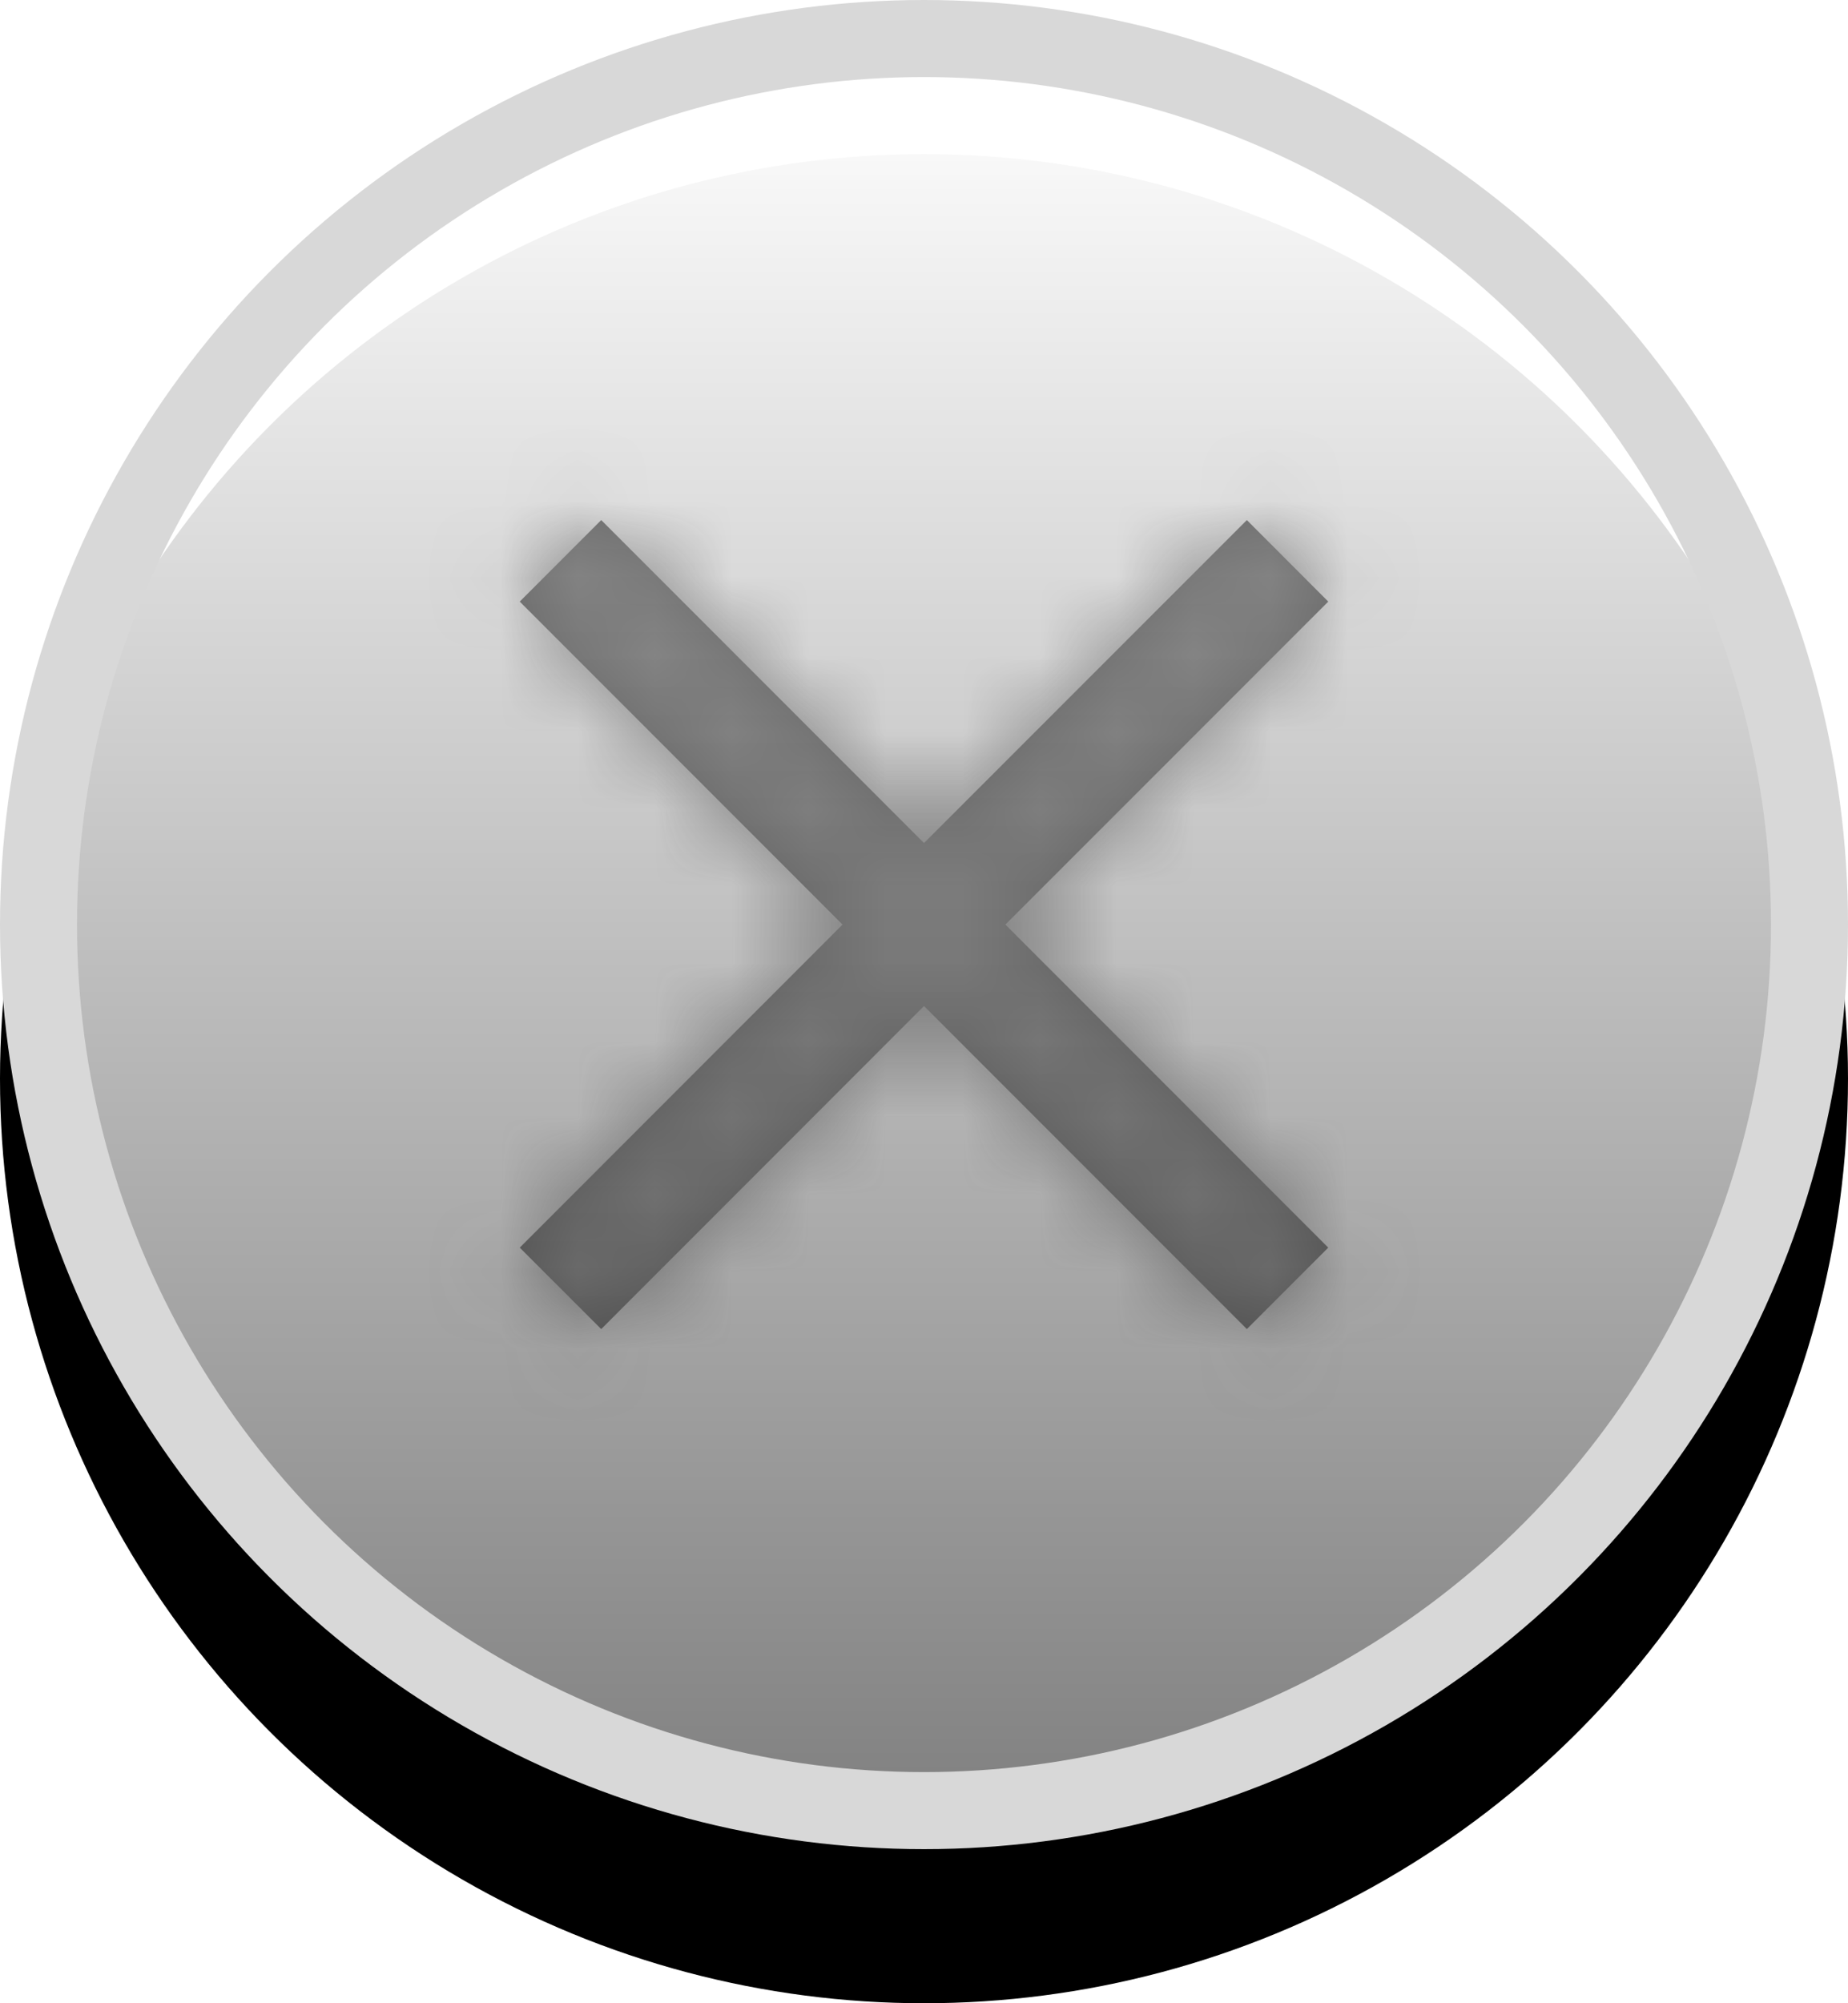
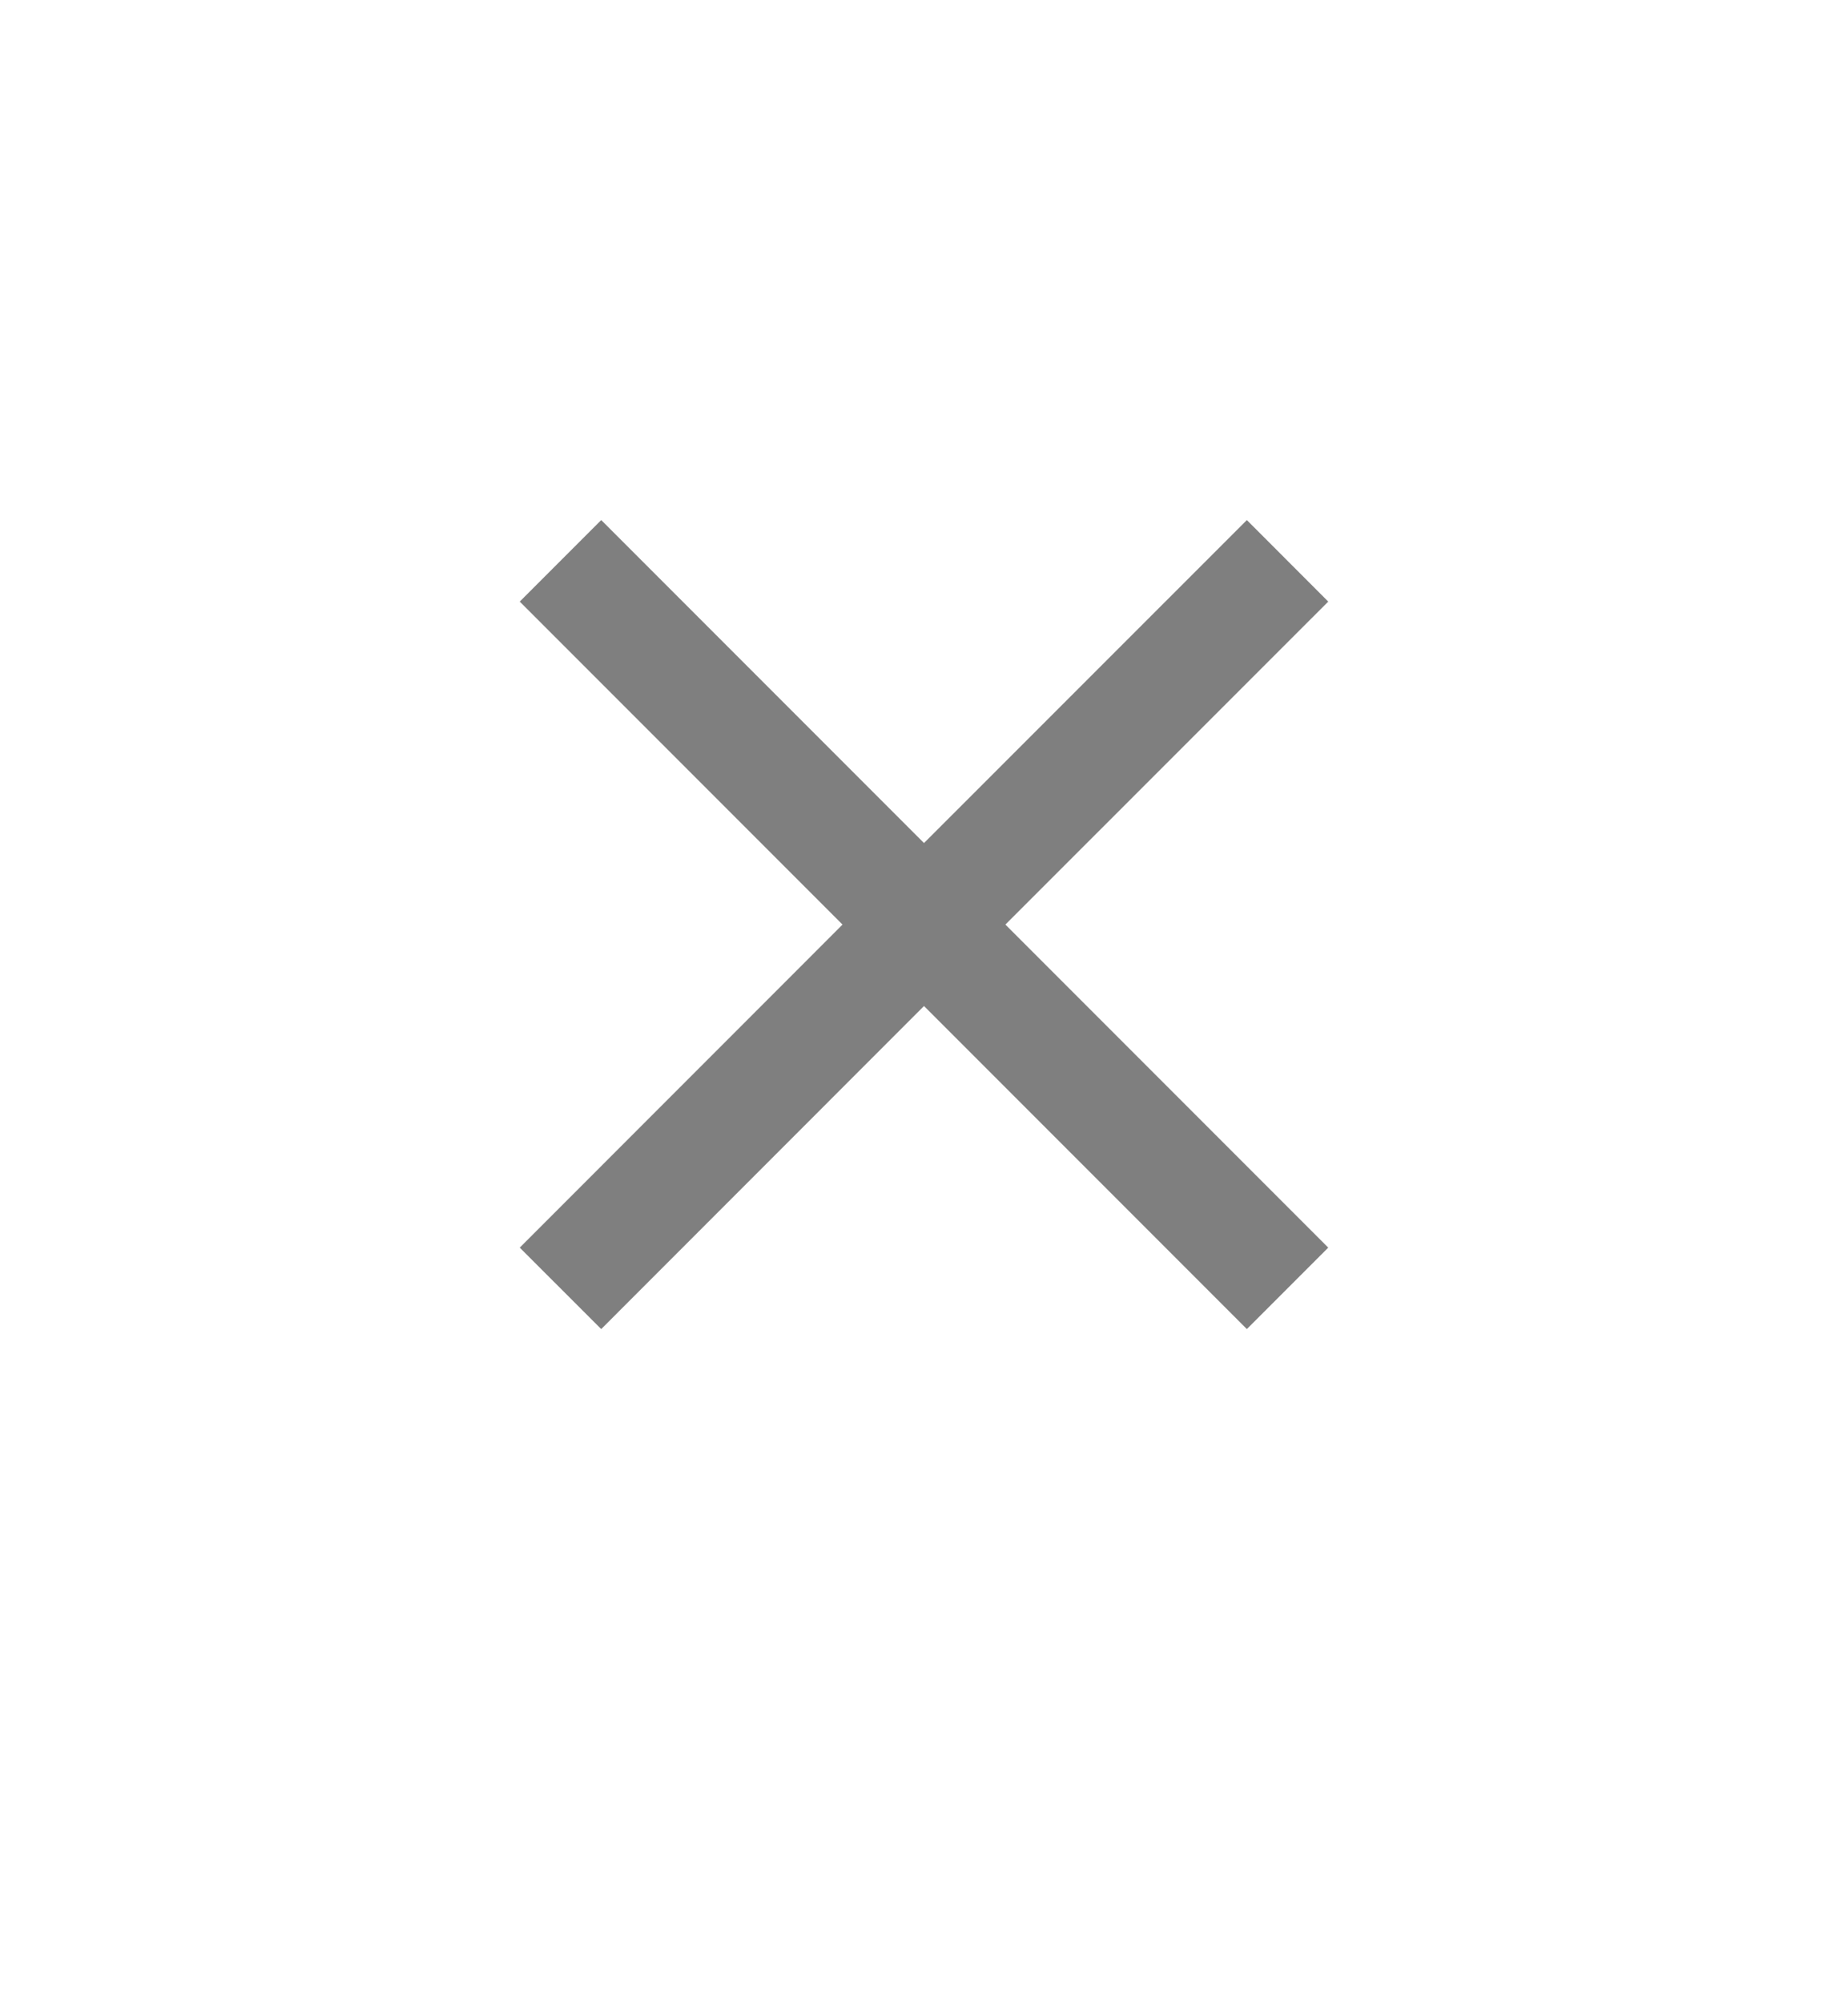
<svg xmlns="http://www.w3.org/2000/svg" xmlns:xlink="http://www.w3.org/1999/xlink" width="24" height="26" viewBox="0 0 24 26">
  <defs>
    <linearGradient id="c" x1="50%" x2="50%" y1="100%" y2="1.723%">
      <stop offset="0%" stop-color="#FFF" stop-opacity=".5" />
      <stop offset="100%" stop-color="#FFF" />
    </linearGradient>
-     <circle id="b" cx="12" cy="12" r="12" />
    <filter id="a" width="108.3%" height="116.7%" x="-4.2%" y="-4.2%" filterUnits="objectBoundingBox">
      <feOffset dy="2" in="SourceAlpha" result="shadowOffsetOuter1" />
      <feComposite in="shadowOffsetOuter1" in2="SourceAlpha" operator="out" result="shadowOffsetOuter1" />
      <feColorMatrix in="shadowOffsetOuter1" values="0 0 0 0 1 0 0 0 0 1 0 0 0 0 1 0 0 0 1 0" />
    </filter>
    <path id="d" d="M14.25 4.808L13.193 3.75 9 7.942 4.808 3.75 3.75 4.808 7.942 9 3.75 13.193l1.058 1.057L9 10.057l4.193 4.193 1.057-1.057L10.057 9z" />
  </defs>
  <g fill="none" fill-rule="evenodd">
    <g>
      <use fill="#000" filter="url(#a)" xlink:href="#b" />
-       <circle cx="12" cy="12" r="11.5" fill="url(#c)" stroke="#D8D8D8" stroke-linejoin="square" />
    </g>
    <g opacity=".5" transform="translate(3 3)">
-       <path d="M0 0h18v18H0z" />
      <mask id="e" fill="#fff">
        <use xlink:href="#d" />
      </mask>
      <use fill="#000" xlink:href="#d" />
      <g fill="#333" mask="url(#e)">
-         <path d="M0 0h18v18H0z" />
-       </g>
+         </g>
    </g>
  </g>
</svg>